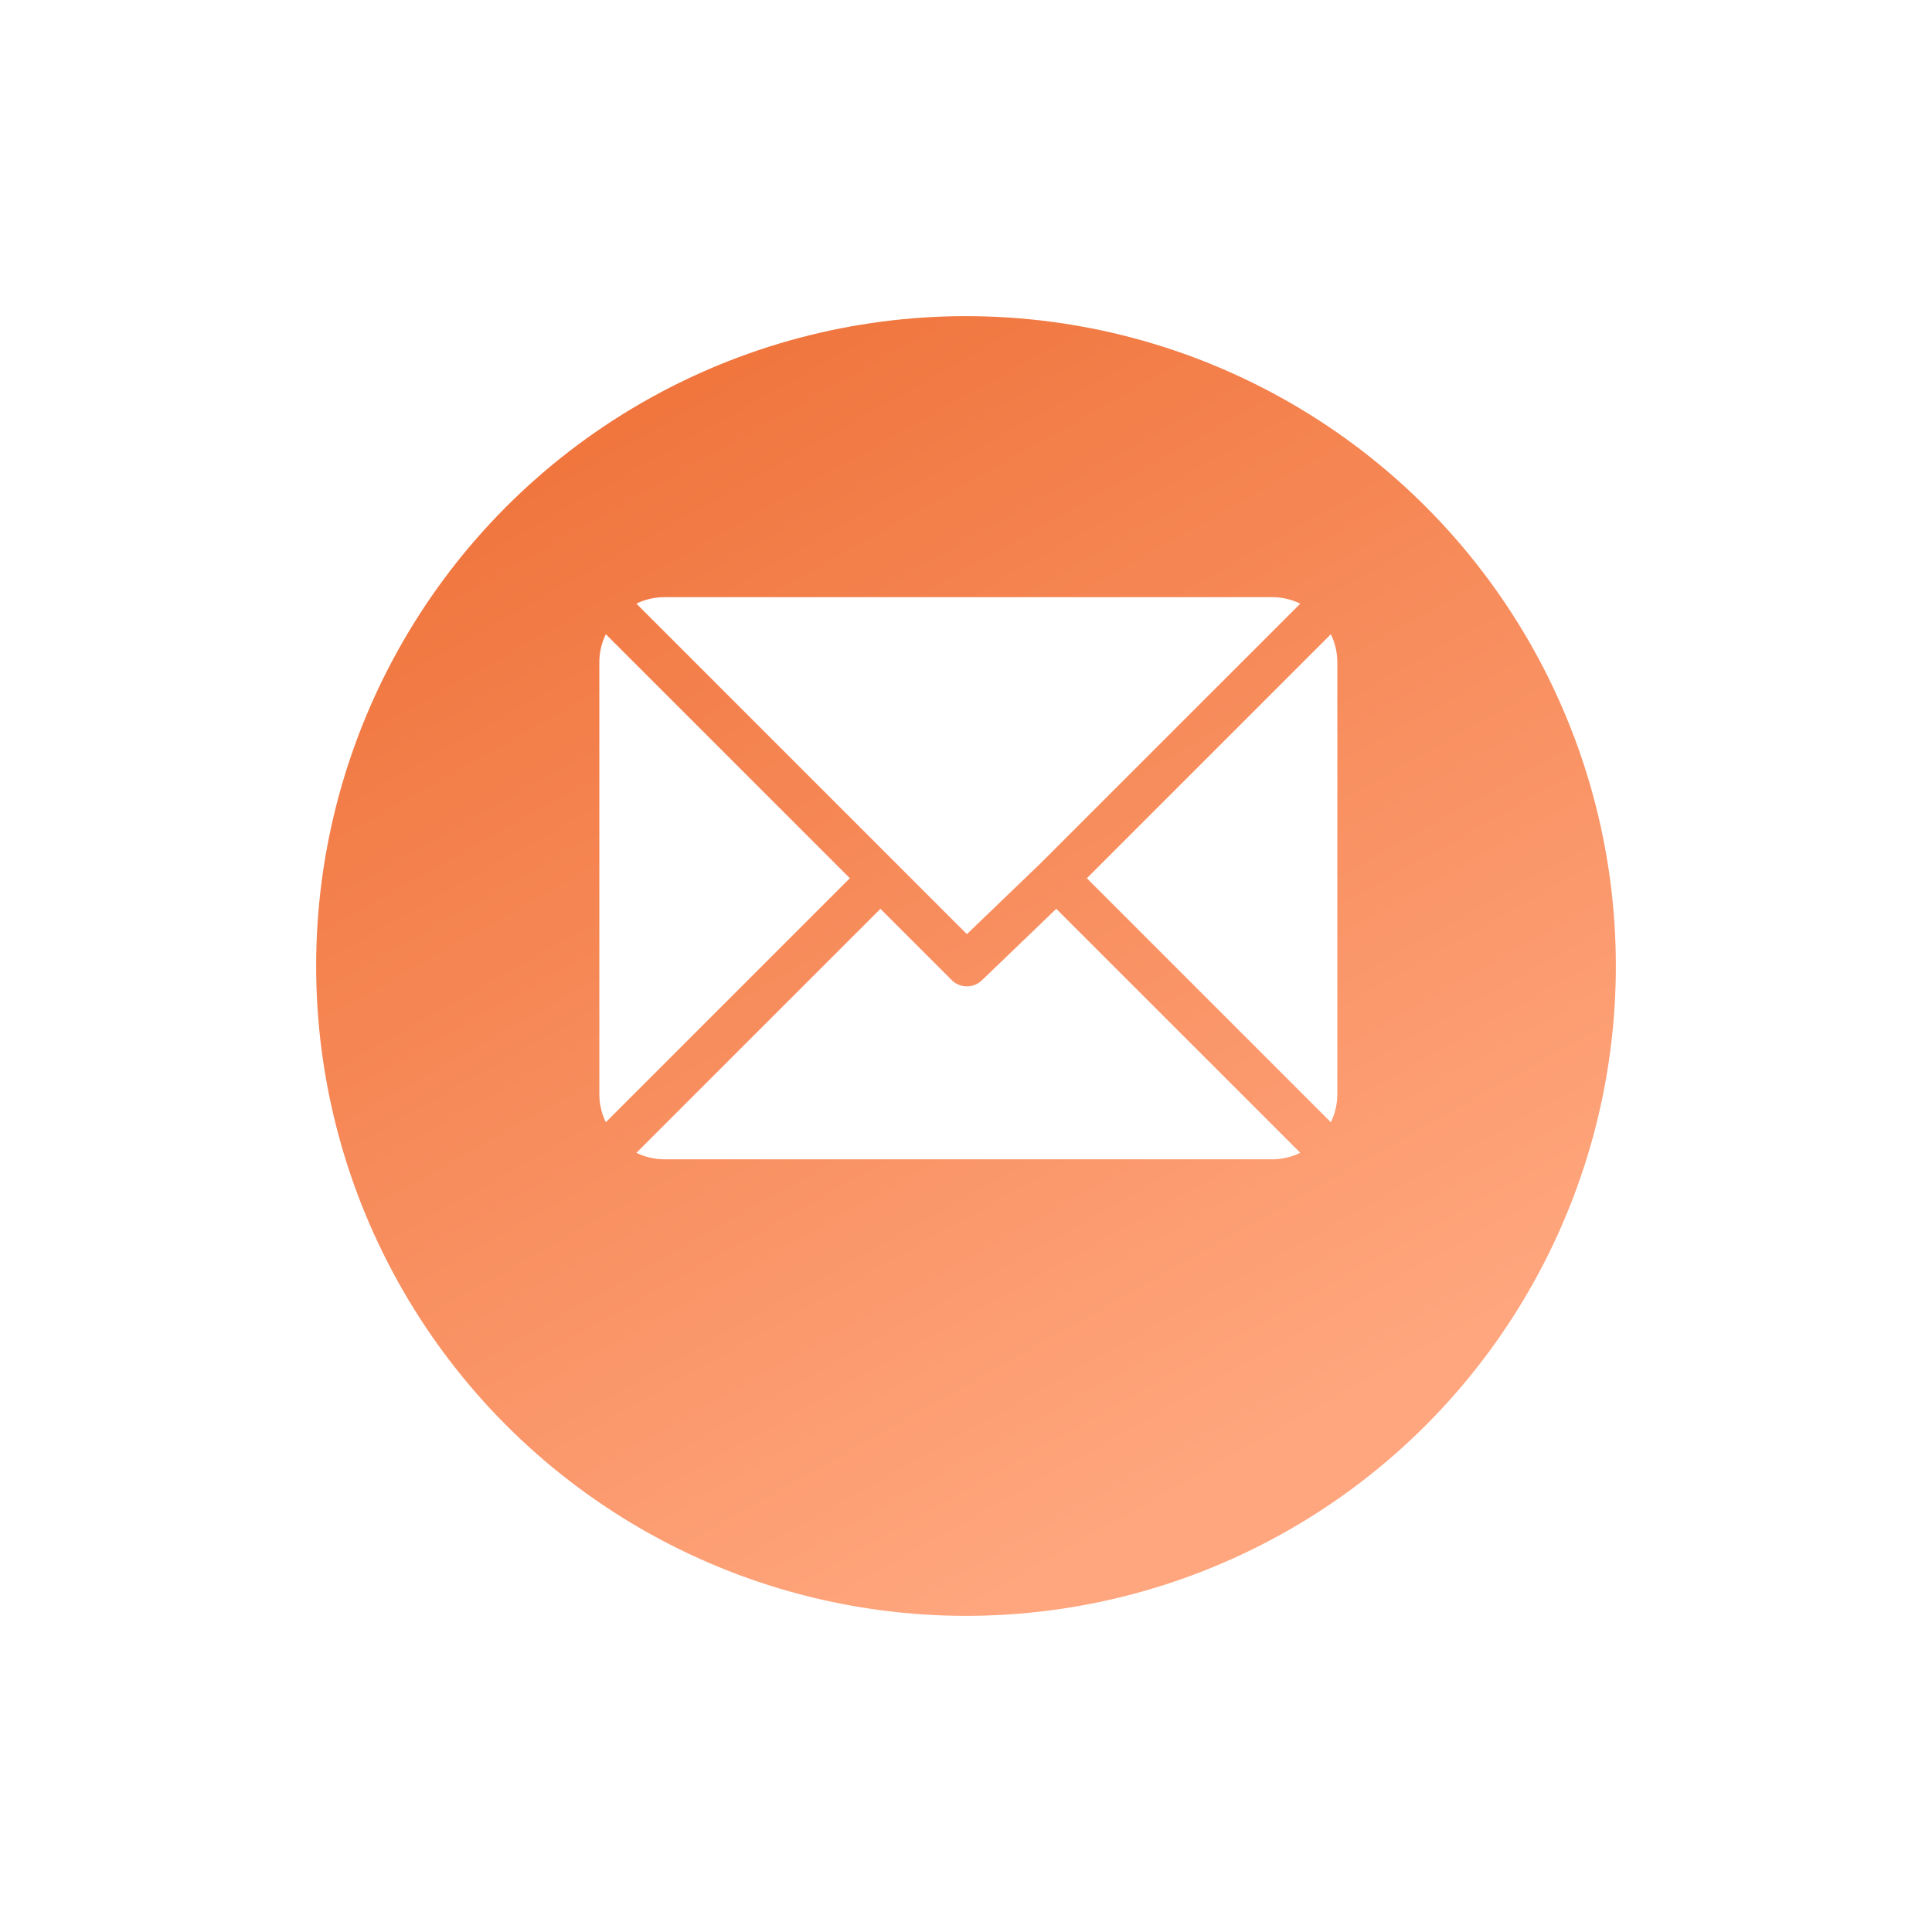
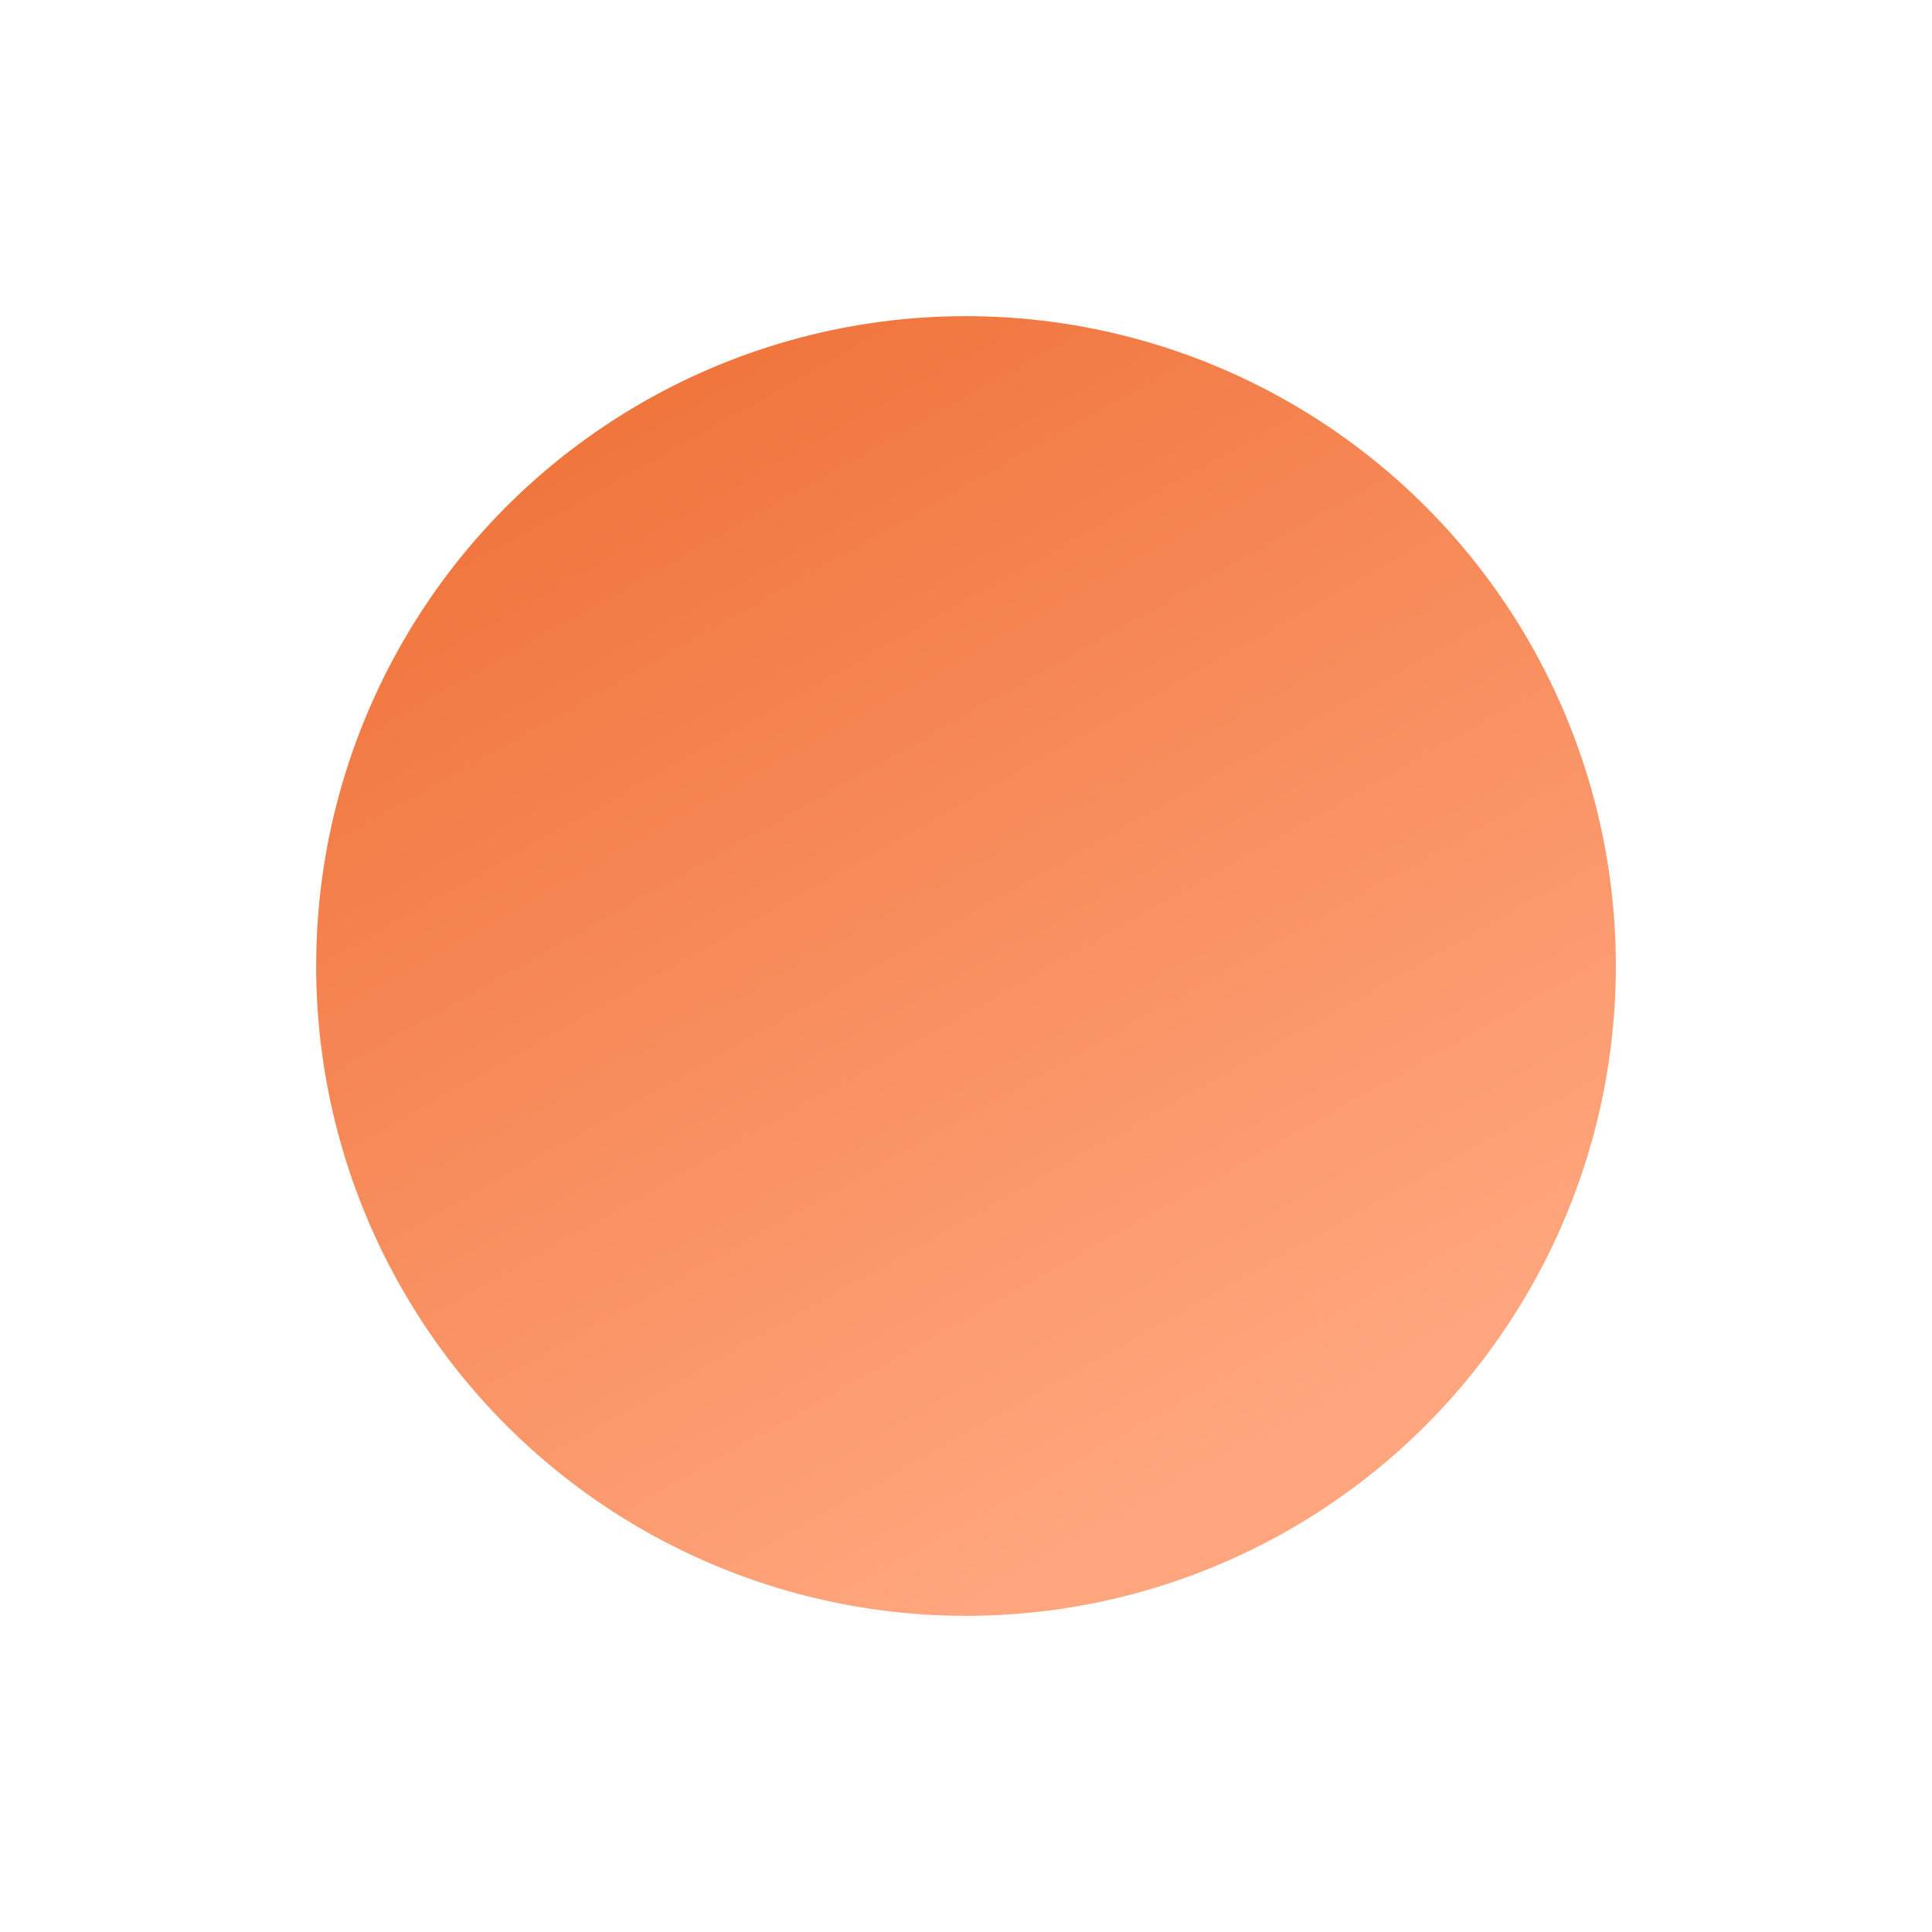
<svg xmlns="http://www.w3.org/2000/svg" width="55" height="55" viewBox="0 0 55 55">
  <defs>
    <linearGradient id="a" x1="0.238" x2="0.73" y2="0.873" gradientUnits="objectBoundingBox">
      <stop offset="0" stop-color="#ef7239" />
      <stop offset="1" stop-color="#ffa67e" />
    </linearGradient>
    <filter id="b" x="0" y="0" width="55" height="55" filterUnits="userSpaceOnUse">
      <feOffset dy="3" input="SourceAlpha" />
      <feGaussianBlur stdDeviation="3" result="c" />
      <feFlood flood-color="#ef7239" flood-opacity="0.22" />
      <feComposite operator="in" in2="c" />
      <feComposite in="SourceGraphic" />
    </filter>
  </defs>
  <g transform="translate(9 6)">
    <g transform="matrix(1, 0, 0, 1, -9, -6)" filter="url(#b)">
      <circle cx="18.5" cy="18.5" r="18.5" transform="translate(9 6)" fill="url(#a)" />
    </g>
    <g transform="translate(8.062 11)">
      <g transform="translate(1.055)">
-         <path d="M43.829,61H26.512a1.825,1.825,0,0,0-.791.185l9.408,9.408,2.109-2.027h0l7.382-7.381A1.825,1.825,0,0,0,43.829,61Z" transform="translate(-25.721 -61)" fill="#fff" />
-       </g>
+         </g>
      <g transform="translate(13.878 1.056)">
-         <path d="M345.159,86.728l-6.946,6.946,6.946,6.946a1.826,1.826,0,0,0,.185-.791V87.519A1.825,1.825,0,0,0,345.159,86.728Z" transform="translate(-338.213 -86.728)" fill="#fff" />
-       </g>
+         </g>
      <g transform="translate(0 1.055)">
-         <path d="M.185,86.721A1.825,1.825,0,0,0,0,87.512v12.31a1.826,1.826,0,0,0,.185.791l6.946-6.946Z" transform="translate(0 -86.721)" fill="#fff" />
-       </g>
+         </g>
      <g transform="translate(1.055 8.872)">
-         <path d="M37.667,277.211l-2.109,2.027a.615.615,0,0,1-.87,0l-2.027-2.027-6.947,6.946a1.826,1.826,0,0,0,.791.185H43.822a1.825,1.825,0,0,0,.791-.185Z" transform="translate(-25.714 -277.211)" fill="#fff" />
-       </g>
+         </g>
    </g>
  </g>
</svg>